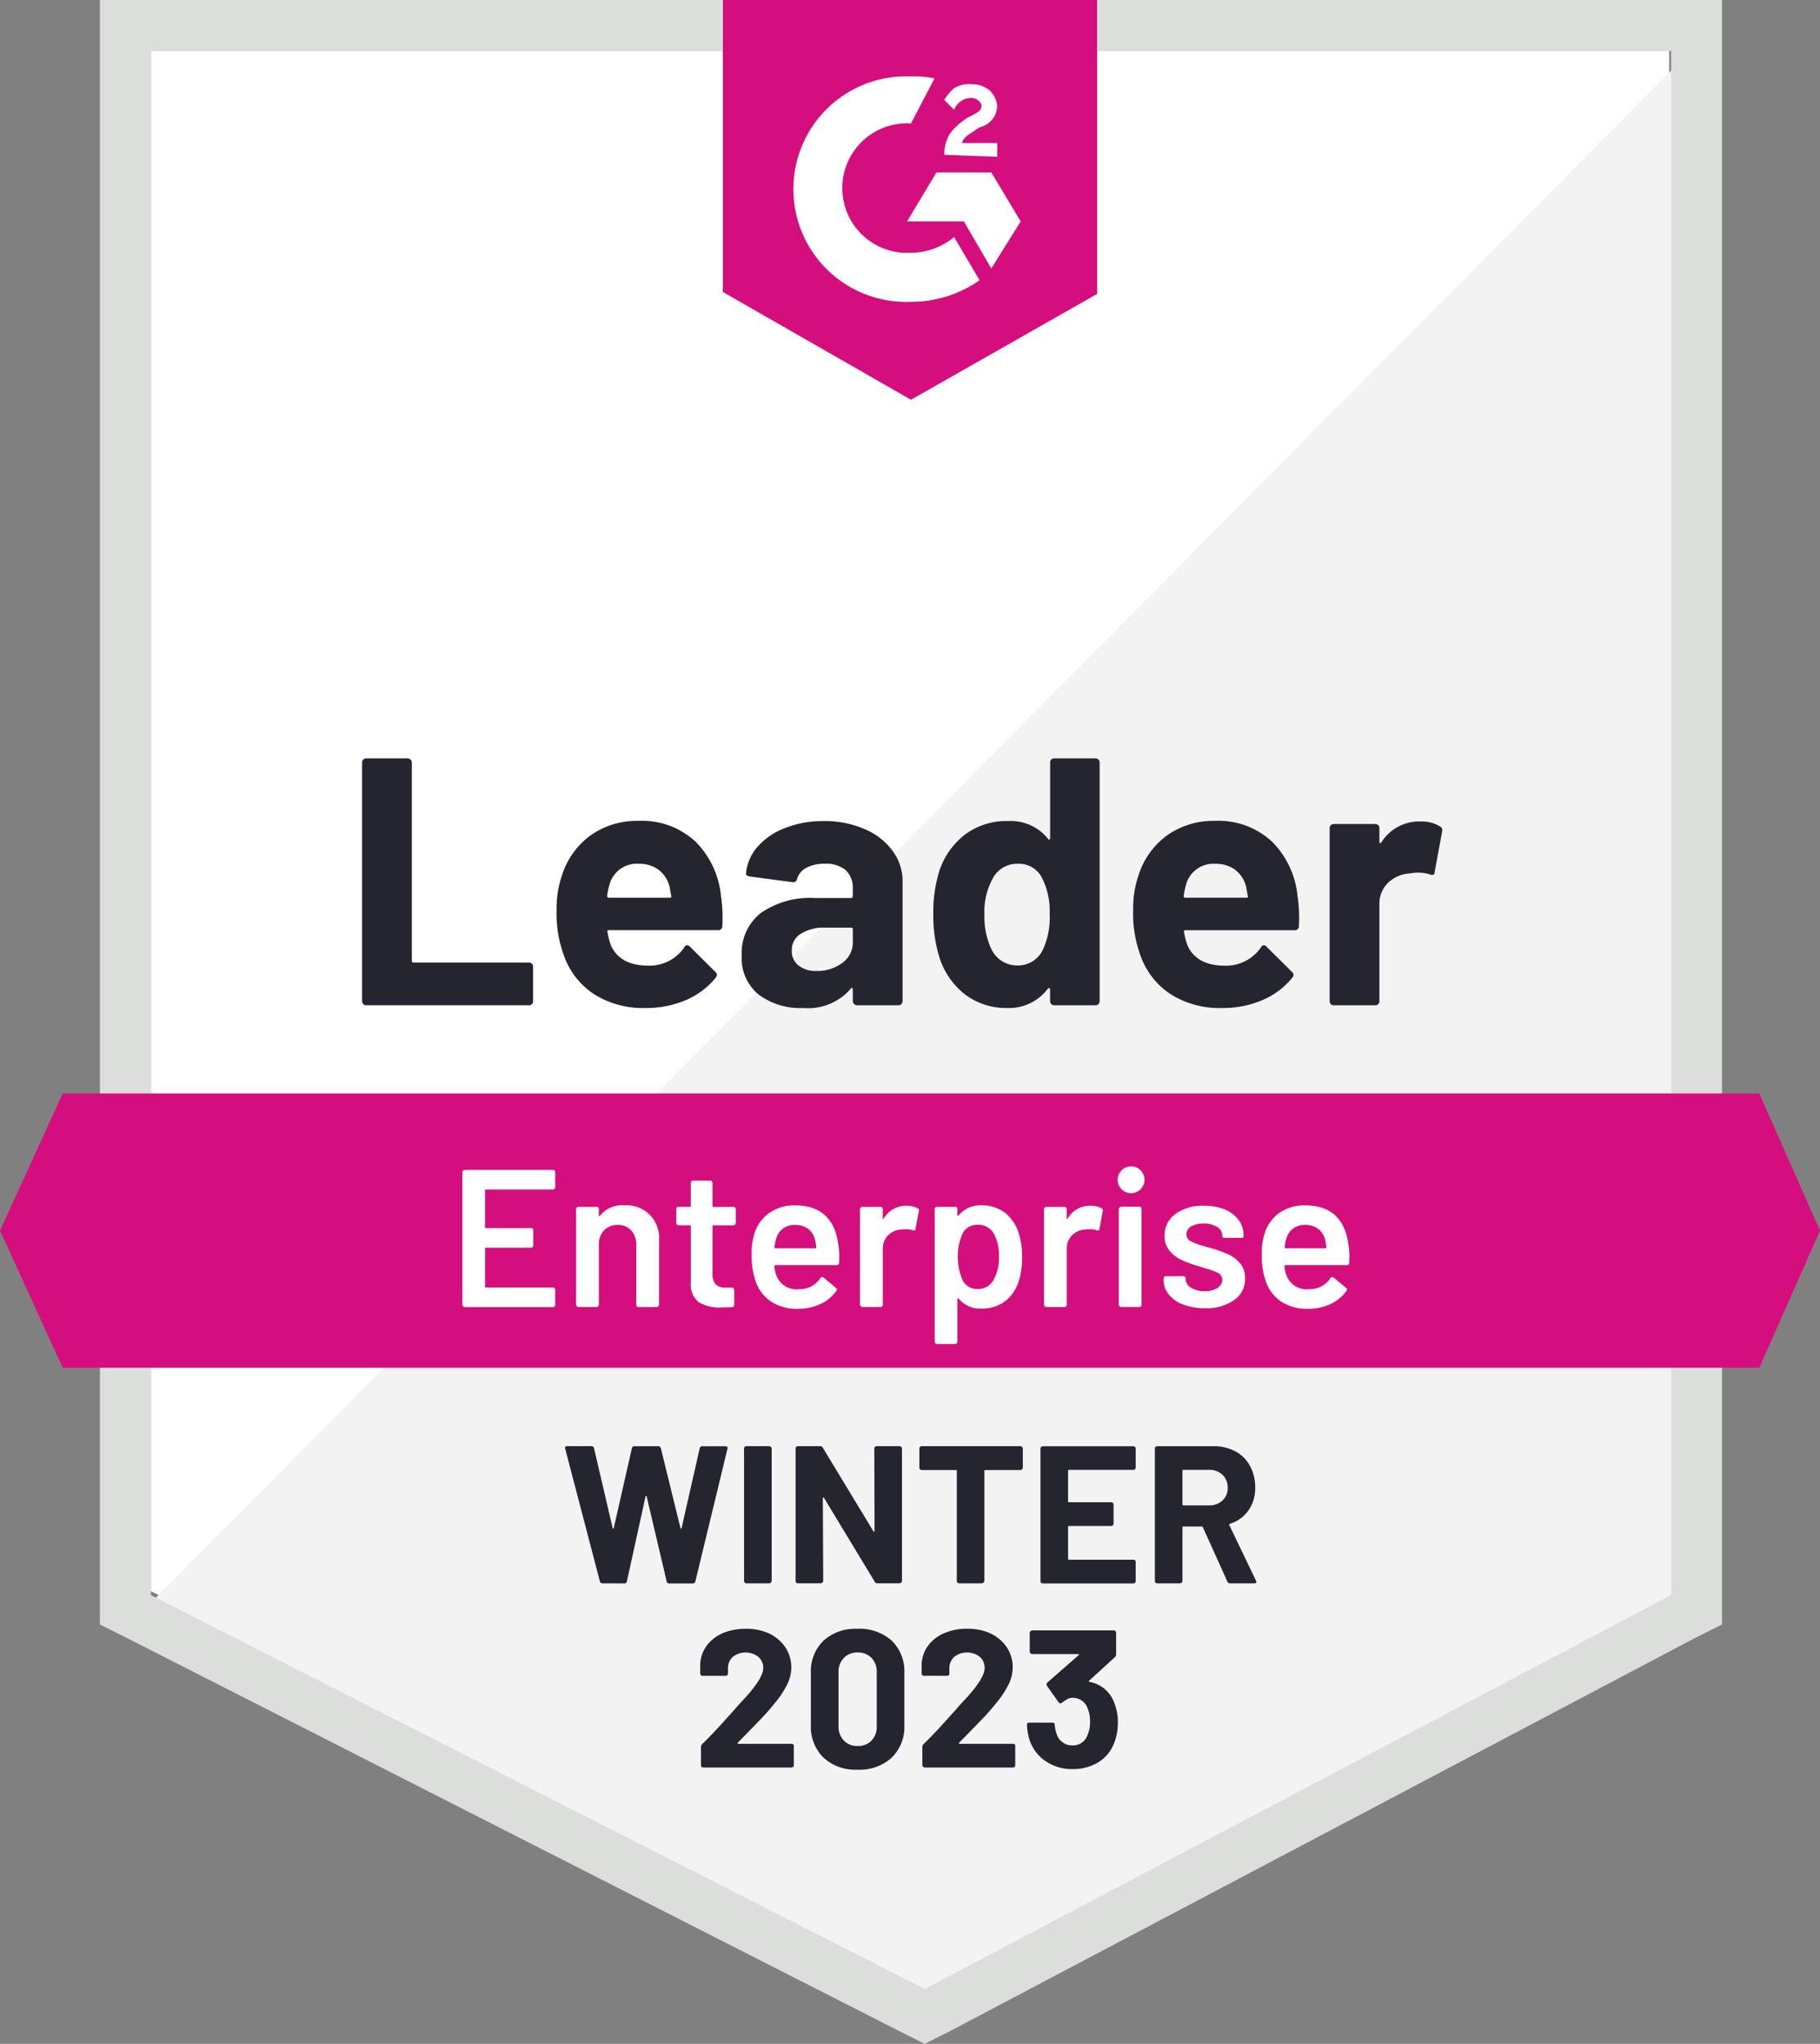
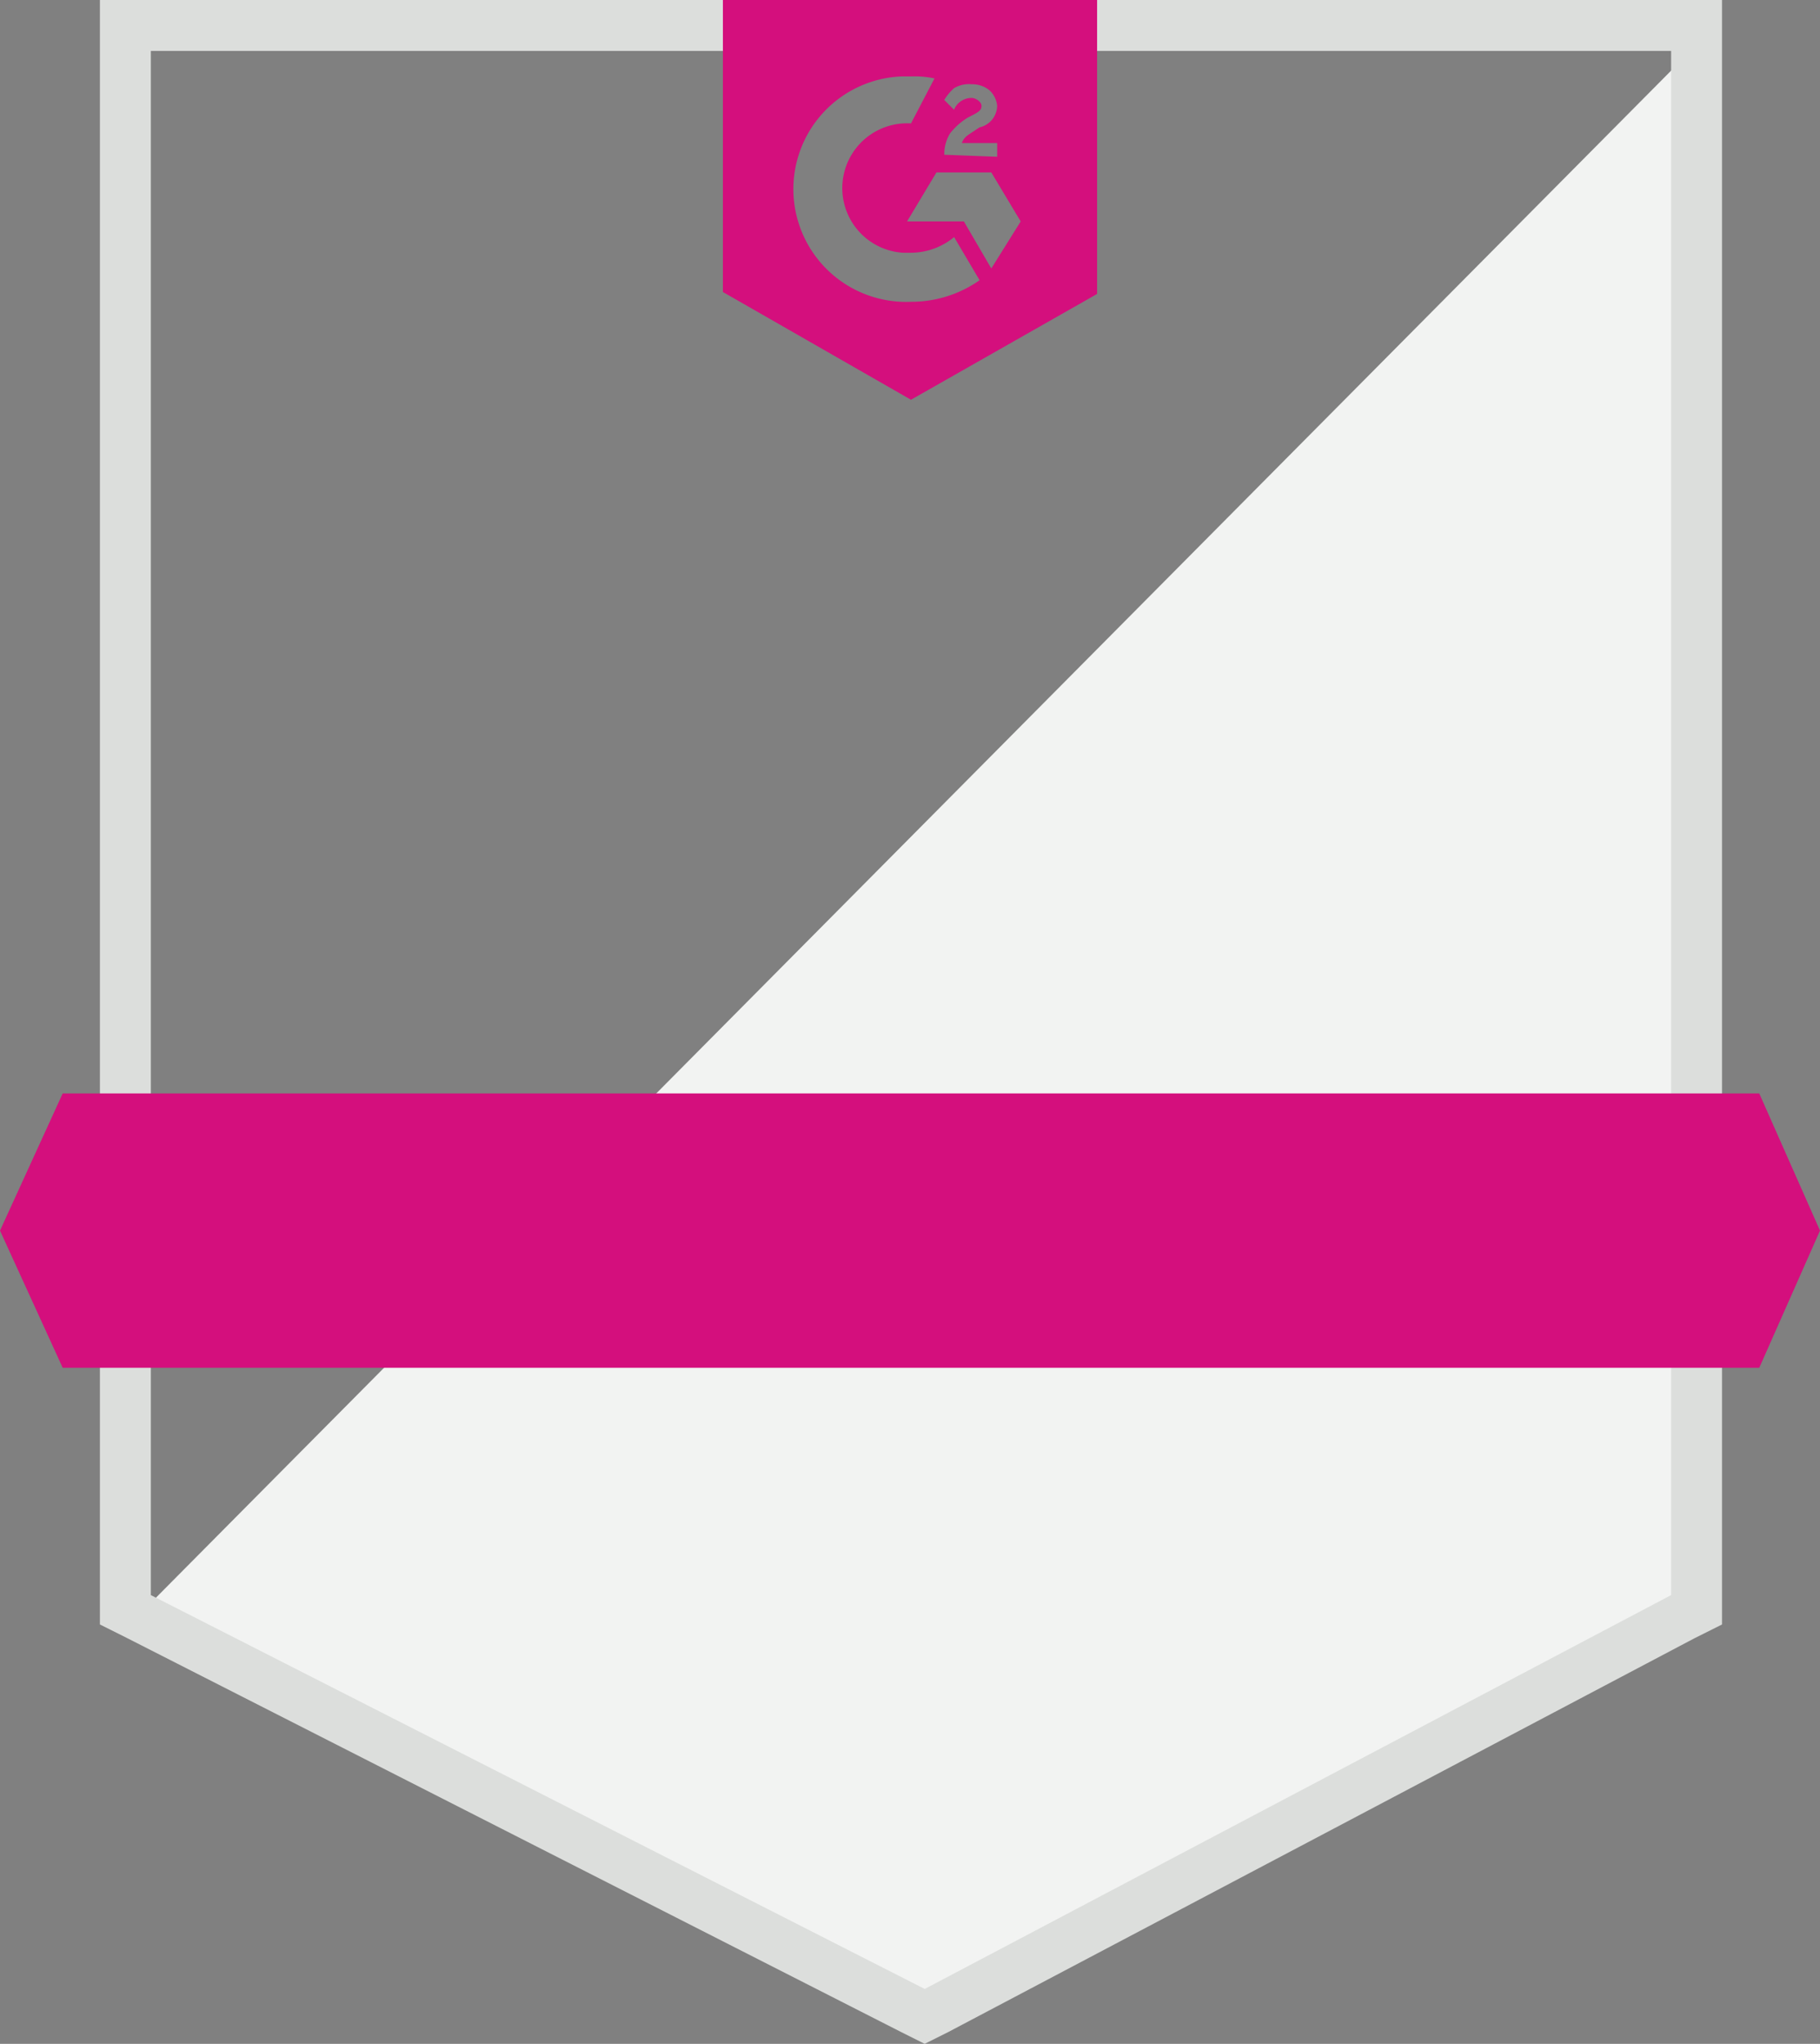
<svg xmlns="http://www.w3.org/2000/svg" width="181.42" height="203.682" viewBox="0 0 181.42 203.682">
  <rect x="0" y="0" width="181.42" height="203.682" fill="#808080" stroke="none" />
  <defs>
    <style>.a{fill:#fff;}.b{fill:#f2f3f2;}.c{fill:#dcdedc;}.d{fill:#d40f7d;}.e{fill:#252530;}</style>
  </defs>
-   <path class="a" d="M8.1,164.794l77.138,39.252,74.208-39.252V11.3H8.1Z" transform="translate(6.937 -6.223)" />
-   <path class="b" d="M161.771,11.6,7.3,167.242l80.067,39.643,74.4-38.081Z" transform="translate(6.175 -5.937)" />
+   <path class="b" d="M161.771,11.6,7.3,167.242l80.067,39.643,74.4-38.081" transform="translate(6.175 -5.937)" />
  <path class="c" d="M5.5,64.942V170.591l2.734,1.367,77.138,39.252,2.343,1.172,2.343-1.172,74.4-39.252,2.734-1.367V8.7H5.5Zm5.077,102.72V13.777H162.119V167.662l-74.4,39.252Z" transform="translate(4.46 -8.7)" />
  <path class="d" d="M91.208,16.316a9.508,9.508,0,0,1,2.343.2L91.208,21a6.456,6.456,0,0,0-.781,12.889h.781a6.824,6.824,0,0,0,4.3-1.562l2.539,4.3a11.838,11.838,0,0,1-6.835,2.148,11.239,11.239,0,0,1-.976-22.458h.976Zm8.007,9.569,2.929,4.882-2.929,4.687L96.48,30.767H90.817l2.929-4.882Zm-4.687-1.758a3.937,3.937,0,0,1,.586-2.148,6.737,6.737,0,0,1,1.758-1.562l.391-.2c.781-.391.976-.586.976-.976s-.586-.781-.976-.781A1.877,1.877,0,0,0,95.5,19.636l-.976-.976a5.178,5.178,0,0,1,.976-1.172,2.9,2.9,0,0,1,1.758-.391,2.726,2.726,0,0,1,1.758.586,2.411,2.411,0,0,1,.781,1.562,2.24,2.24,0,0,1-1.758,2.148l-.586.391c-.586.391-.976.586-1.172,1.172H99.8v1.367l-5.273-.2Zm-3.32,24.411L109.76,37.993V8.7H72.46V37.8L91.208,48.538Zm84.558,69.131H6.649L.4,131.339l6.249,13.67H175.766l6.054-13.67Z" transform="translate(-0.4 -8.7)" />
-   <path class="e" d="M19.29,72.006A.4.4,0,0,1,19,71.889a.466.466,0,0,1-.117-.312V47.83A.466.466,0,0,1,19,47.517a.4.4,0,0,1,.293-.117h4.121a.4.4,0,0,1,.293.117.43.43,0,0,1,.137.312V67.573a.155.155,0,0,0,.176.176H35.5a.4.4,0,0,1,.43.43v3.4a.4.4,0,0,1-.43.43Zm35.366-10.9a14.53,14.53,0,0,1,.137,2.988.4.4,0,0,1-.449.43H43.486q-.215,0-.137.176a6.242,6.242,0,0,0,.371,1.406q.918,1.953,3.73,1.953A4.216,4.216,0,0,0,51,66.245a.321.321,0,0,1,.566-.078l2.519,2.5a.484.484,0,0,1,.176.312.738.738,0,0,1-.137.293A7.742,7.742,0,0,1,51.141,71.5a10.028,10.028,0,0,1-4,.781,9.146,9.146,0,0,1-5.116-1.367,7.617,7.617,0,0,1-3.007-3.828,12.008,12.008,0,0,1-.742-4.609,10.015,10.015,0,0,1,.527-3.4,7.854,7.854,0,0,1,2.832-3.984,7.994,7.994,0,0,1,4.8-1.465,7.836,7.836,0,0,1,5.644,2.031,8.853,8.853,0,0,1,2.578,5.448Zm-8.182-3.2a2.825,2.825,0,0,0-2.929,2.07,8.553,8.553,0,0,0-.234,1.133.155.155,0,0,0,.176.176h6.073q.215,0,.137-.176-.176-1.015-.176-.976a3.068,3.068,0,0,0-1.094-1.64,3.217,3.217,0,0,0-1.953-.586Zm18.415-4.257a9.928,9.928,0,0,1,4.081.8,6.56,6.56,0,0,1,2.793,2.168,5.052,5.052,0,0,1,1,3.046V71.576a.466.466,0,0,1-.117.312.4.4,0,0,1-.293.117H68.229a.4.4,0,0,1-.293-.117.43.43,0,0,1-.137-.312V70.424a.152.152,0,0,0-.059-.137q-.078-.039-.137.059a5.6,5.6,0,0,1-4.745,1.933,6.942,6.942,0,0,1-4.433-1.328,4.7,4.7,0,0,1-1.7-3.945,5.037,5.037,0,0,1,1.914-4.2,8.6,8.6,0,0,1,5.409-1.484h3.574a.155.155,0,0,0,.176-.176v-.781a2.378,2.378,0,0,0-.7-1.816,3.029,3.029,0,0,0-2.109-.644,3.743,3.743,0,0,0-1.8.391,1.834,1.834,0,0,0-.937,1.094q-.1.391-.449.352l-4.257-.566q-.43-.078-.391-.312a4.652,4.652,0,0,1,1.172-2.675,6.82,6.82,0,0,1,2.754-1.855,10.123,10.123,0,0,1,3.808-.683Zm-.7,14.939a4.107,4.107,0,0,0,2.558-.8,2.485,2.485,0,0,0,1.055-2.07V64.448a.155.155,0,0,0-.176-.176H65.1a4.394,4.394,0,0,0-2.48.605,1.887,1.887,0,0,0-.9,1.679,1.787,1.787,0,0,0,.664,1.484A2.741,2.741,0,0,0,64.186,68.588ZM87.464,47.83a.467.467,0,0,1,.117-.312.4.4,0,0,1,.293-.117h4.121a.4.4,0,0,1,.293.117.466.466,0,0,1,.117.312V71.576a.466.466,0,0,1-.117.312.4.4,0,0,1-.293.117H87.874a.4.4,0,0,1-.293-.117.467.467,0,0,1-.117-.312V70.424a.1.1,0,0,0-.078-.117.136.136,0,0,0-.137.039,4.823,4.823,0,0,1-4.042,1.933,6.746,6.746,0,0,1-4.238-1.367,7.552,7.552,0,0,1-2.558-3.749,14.02,14.02,0,0,1-.586-4.257,13.665,13.665,0,0,1,.625-4.355,7.568,7.568,0,0,1,2.558-3.574,6.869,6.869,0,0,1,4.3-1.328,4.766,4.766,0,0,1,3.945,1.758q.059.117.137.078a.14.14,0,0,0,.078-.137V47.83Zm-.742,18.689a7.482,7.482,0,0,0,.7-3.554,7.372,7.372,0,0,0-.781-3.691A2.561,2.561,0,0,0,84.3,57.906a2.747,2.747,0,0,0-2.5,1.367A6.906,6.906,0,0,0,80.922,63a7.476,7.476,0,0,0,.742,3.515,2.824,2.824,0,0,0,2.6,1.523A2.72,2.72,0,0,0,86.722,66.518Zm25.407-5.409a14.53,14.53,0,0,1,.137,2.988.4.4,0,0,1-.449.43H100.958q-.215,0-.137.176a6.241,6.241,0,0,0,.371,1.406q.918,1.953,3.73,1.953a4.216,4.216,0,0,0,3.554-1.816.321.321,0,0,1,.566-.078l2.519,2.5a.484.484,0,0,1,.176.312.738.738,0,0,1-.137.293,7.742,7.742,0,0,1-2.988,2.226,10.028,10.028,0,0,1-4,.781,9.146,9.146,0,0,1-5.116-1.367,7.617,7.617,0,0,1-3.007-3.828,12.008,12.008,0,0,1-.742-4.609,10.015,10.015,0,0,1,.527-3.4A7.854,7.854,0,0,1,99.1,55.094a7.994,7.994,0,0,1,4.8-1.465,7.836,7.836,0,0,1,5.644,2.031A8.852,8.852,0,0,1,112.129,61.109Zm-8.182-3.2a2.825,2.825,0,0,0-2.929,2.07,8.552,8.552,0,0,0-.234,1.133.155.155,0,0,0,.176.176h6.073q.215,0,.137-.176-.176-1.015-.176-.976a3.068,3.068,0,0,0-1.094-1.64,3.217,3.217,0,0,0-1.953-.586Zm20.388-4.218a3.521,3.521,0,0,1,1.992.488.434.434,0,0,1,.215.527l-.742,4.023q-.02.41-.488.234a3.9,3.9,0,0,0-1.23-.176,5.149,5.149,0,0,0-.762.078,3.437,3.437,0,0,0-2.148.918,2.912,2.912,0,0,0-.879,2.207v9.588a.4.4,0,0,1-.43.43h-4.1a.4.4,0,0,1-.43-.43V54.352a.4.4,0,0,1,.117-.293.467.467,0,0,1,.312-.117h4.1a.467.467,0,0,1,.312.117.4.4,0,0,1,.117.293V55.7a.152.152,0,0,0,.059.137.077.077,0,0,0,.117-.039A4.471,4.471,0,0,1,124.334,53.688Z" transform="translate(17.209 28.175)" />
-   <path class="a" d="M33.257,70.338a.211.211,0,0,1-.059.156.243.243,0,0,1-.176.078H26.363a.086.086,0,0,0-.1.1v3.652a.086.086,0,0,0,.1.1h4.472a.207.207,0,0,1,.234.234v1.484a.207.207,0,0,1-.234.234H26.363a.086.086,0,0,0-.1.1v3.769a.086.086,0,0,0,.1.1h6.659a.243.243,0,0,1,.176.078.211.211,0,0,1,.059.156v1.484a.211.211,0,0,1-.059.156.243.243,0,0,1-.176.078H24.234A.276.276,0,0,1,24,82.055v-13.2a.276.276,0,0,1,.234-.234h8.788a.243.243,0,0,1,.176.078.211.211,0,0,1,.059.156v1.484Zm6.874,1.816a3.236,3.236,0,0,1,3.476,3.5v6.405a.276.276,0,0,1-.234.234h-1.8a.243.243,0,0,1-.176-.078.211.211,0,0,1-.059-.156V76.118a2.111,2.111,0,0,0-.508-1.465,1.751,1.751,0,0,0-1.347-.547,1.814,1.814,0,0,0-1.367.547,2.039,2.039,0,0,0-.508,1.445v5.956a.211.211,0,0,1-.059.156.243.243,0,0,1-.176.078h-1.8a.276.276,0,0,1-.234-.234v-9.51a.243.243,0,0,1,.078-.176.211.211,0,0,1,.156-.059h1.8a.207.207,0,0,1,.234.234v.625a.079.079,0,0,0,.039.078q.039.02.059-.039a2.847,2.847,0,0,1,2.422-1.055Zm11.131,1.758a.276.276,0,0,1-.234.234H49.036a.086.086,0,0,0-.1.1V78.95a1.535,1.535,0,0,0,.312,1.074,1.412,1.412,0,0,0,1.035.332h.586a.211.211,0,0,1,.156.059.243.243,0,0,1,.078.176v1.465a.241.241,0,0,1-.234.254l-1.015.02a4.074,4.074,0,0,1-2.3-.527,2.306,2.306,0,0,1-.781-1.992V74.243a.086.086,0,0,0-.1-.1H45.559a.243.243,0,0,1-.176-.078.211.211,0,0,1-.059-.156V72.544a.207.207,0,0,1,.234-.234h1.113a.086.086,0,0,0,.1-.1V69.928A.207.207,0,0,1,47,69.693h1.7a.211.211,0,0,1,.156.059.243.243,0,0,1,.078.176v2.285a.086.086,0,0,0,.1.1h1.992a.211.211,0,0,1,.156.059.243.243,0,0,1,.078.176v1.367Zm10.233,2.265a6.96,6.96,0,0,1,.078,1.094l-.02.605a.207.207,0,0,1-.234.234H55.207a.086.086,0,0,0-.1.1,2.793,2.793,0,0,0,.176.879,2.147,2.147,0,0,0,2.285,1.426,2.461,2.461,0,0,0,2.109-1.094.229.229,0,0,1,.2-.117.187.187,0,0,1,.137.059l1.211,1a.208.208,0,0,1,.059.312A4,4,0,0,1,59.679,82a5.3,5.3,0,0,1-2.246.469,4.738,4.738,0,0,1-2.6-.683,3.951,3.951,0,0,1-1.543-1.914,7.679,7.679,0,0,1-.449-2.929,5.937,5.937,0,0,1,.234-1.836,3.946,3.946,0,0,1,1.484-2.168,4.3,4.3,0,0,1,2.6-.781q3.847,0,4.335,4.023Zm-4.335-2.07a1.943,1.943,0,0,0-1.211.371,1.883,1.883,0,0,0-.664,1,3.39,3.39,0,0,0-.156.859q-.039.1.078.1h3.964a.086.086,0,0,0,.1-.1,3.681,3.681,0,0,0-.117-.742,1.914,1.914,0,0,0-.683-1.094,2.138,2.138,0,0,0-1.308-.391Zm11.131-1.914a2.262,2.262,0,0,1,1.094.254.242.242,0,0,1,.117.293L69.169,74.5q-.02.234-.273.137a2.164,2.164,0,0,0-.683-.1,2.952,2.952,0,0,0-.391.02,2.039,2.039,0,0,0-1.367.566,1.9,1.9,0,0,0-.547,1.406v5.527a.211.211,0,0,1-.059.156.243.243,0,0,1-.176.078h-1.8a.276.276,0,0,1-.234-.234v-9.51a.243.243,0,0,1,.078-.176.211.211,0,0,1,.156-.059h1.8a.207.207,0,0,1,.234.234v.879q0,.078.02.078.039.02.078-.039a2.579,2.579,0,0,1,2.285-1.269Zm11.151,2.695a7.388,7.388,0,0,1,.352,2.441,7.57,7.57,0,0,1-.332,2.382,4.093,4.093,0,0,1-1.367,2.011,3.873,3.873,0,0,1-2.4.723,2.767,2.767,0,0,1-2.226-1,.064.064,0,0,0-.078-.02.079.079,0,0,0-.039.078v4.238a.211.211,0,0,1-.059.156.243.243,0,0,1-.176.078h-1.8a.276.276,0,0,1-.234-.234v-13.2a.243.243,0,0,1,.078-.176.211.211,0,0,1,.156-.059h1.8a.207.207,0,0,1,.234.234v.586a.079.079,0,0,0,.039.078q.039.02.078-.039a2.8,2.8,0,0,1,2.246-1.015,3.777,3.777,0,0,1,2.343.723,4.04,4.04,0,0,1,1.387,2.011ZM76.9,79.672a4.3,4.3,0,0,0,.586-2.382,4.539,4.539,0,0,0-.469-2.246,1.79,1.79,0,0,0-1.66-.957,1.635,1.635,0,0,0-1.523.937,5.9,5.9,0,0,0,.039,4.609,1.61,1.61,0,0,0,1.465.859,1.738,1.738,0,0,0,1.562-.82Zm9.725-7.479a2.261,2.261,0,0,1,1.094.254.242.242,0,0,1,.117.293L87.507,74.5q-.02.234-.273.137a2.163,2.163,0,0,0-.683-.1,2.951,2.951,0,0,0-.391.02,2.038,2.038,0,0,0-1.367.566,1.9,1.9,0,0,0-.547,1.406v5.527a.211.211,0,0,1-.059.156.243.243,0,0,1-.176.078h-1.8a.276.276,0,0,1-.234-.234v-9.51a.243.243,0,0,1,.078-.176.211.211,0,0,1,.156-.059h1.8a.207.207,0,0,1,.234.234v.879q0,.078.02.078.039.02.078-.039a2.579,2.579,0,0,1,2.285-1.269Zm3.984-1.25a1.337,1.337,0,1,1,1-.391A1.349,1.349,0,0,1,90.612,70.943Zm-.937,11.346a.276.276,0,0,1-.234-.234v-9.53a.276.276,0,0,1,.234-.234h1.8a.243.243,0,0,1,.176.078.211.211,0,0,1,.059.156v9.53a.211.211,0,0,1-.059.156.243.243,0,0,1-.176.078h-1.8Zm8.339.117a5.862,5.862,0,0,1-2.168-.371,3.236,3.236,0,0,1-1.426-1,2.172,2.172,0,0,1-.508-1.406v-.176a.207.207,0,0,1,.234-.234h1.719a.207.207,0,0,1,.234.234V79.5a1.052,1.052,0,0,0,.527.859,2.48,2.48,0,0,0,1.367.352,2.321,2.321,0,0,0,1.269-.312.972.972,0,0,0,.488-.82.745.745,0,0,0-.41-.683,6.67,6.67,0,0,0-1.289-.469l-.742-.234a10.983,10.983,0,0,1-1.679-.625,3.306,3.306,0,0,1-1.152-.918,2.222,2.222,0,0,1-.469-1.465,2.562,2.562,0,0,1,1.074-2.168,4.543,4.543,0,0,1,2.832-.82,5.444,5.444,0,0,1,2.09.371,3.308,3.308,0,0,1,1.387,1.055,2.59,2.59,0,0,1,.488,1.543.207.207,0,0,1-.234.234h-1.66a.207.207,0,0,1-.234-.234.986.986,0,0,0-.488-.84A2.363,2.363,0,0,0,97.9,73.97a2.426,2.426,0,0,0-1.23.273.9.9,0,0,0-.488.8.752.752,0,0,0,.449.7,7.863,7.863,0,0,0,1.543.547l.43.117a15.1,15.1,0,0,1,1.738.625,3.557,3.557,0,0,1,1.191.9,2.27,2.27,0,0,1,.488,1.5,2.516,2.516,0,0,1-1.094,2.168A4.817,4.817,0,0,1,98.013,82.406Zm14.334-6.23a6.96,6.96,0,0,1,.078,1.094l-.02.605a.207.207,0,0,1-.234.234h-6.112a.086.086,0,0,0-.1.1,2.792,2.792,0,0,0,.176.879,2.147,2.147,0,0,0,2.285,1.426,2.461,2.461,0,0,0,2.109-1.094.229.229,0,0,1,.2-.117.187.187,0,0,1,.137.059l1.211,1a.208.208,0,0,1,.059.312A3.975,3.975,0,0,1,110.511,82a5.165,5.165,0,0,1-2.226.469,4.738,4.738,0,0,1-2.6-.684,3.951,3.951,0,0,1-1.543-1.914,7.679,7.679,0,0,1-.449-2.929,5.937,5.937,0,0,1,.234-1.836,3.983,3.983,0,0,1,1.465-2.168,4.383,4.383,0,0,1,2.617-.781q3.847,0,4.335,4.023Zm-4.335-2.07a1.943,1.943,0,0,0-1.211.371,1.883,1.883,0,0,0-.664,1,3.391,3.391,0,0,0-.156.859q-.039.1.078.1h3.964a.086.086,0,0,0,.1-.1,3.68,3.68,0,0,0-.117-.742,1.876,1.876,0,0,0-.7-1.094,2.053,2.053,0,0,0-1.289-.391Z" transform="translate(22.087 47.966)" />
-   <path class="e" d="M32.989,96.17a.257.257,0,0,1-.273-.2L29.26,82.754l-.02-.078q0-.176.215-.176h2.422a.245.245,0,0,1,.254.2l1.855,7.948q.02.078.059.078t.059-.078l1.8-7.929a.25.25,0,0,1,.254-.215h2.363a.257.257,0,0,1,.273.2l1.953,7.948a.126.126,0,0,0,.059.078q.039,0,.059-.078l1.8-7.929a.25.25,0,0,1,.254-.215h2.3q.273,0,.215.254l-3.2,13.221a.257.257,0,0,1-.273.2H39.629a.245.245,0,0,1-.254-.2l-1.992-8.456q-.02-.078-.059-.078t-.059.078l-1.855,8.436a.234.234,0,0,1-.254.215Zm14.334,0a.243.243,0,0,1-.176-.078.211.211,0,0,1-.059-.156v-13.2a.211.211,0,0,1,.059-.156.243.243,0,0,1,.176-.078h2.285a.276.276,0,0,1,.234.234v13.2a.276.276,0,0,1-.234.234ZM60.076,82.734a.211.211,0,0,1,.059-.156.243.243,0,0,1,.176-.078h2.285a.276.276,0,0,1,.234.234v13.2a.276.276,0,0,1-.234.234H60.388a.28.28,0,0,1-.273-.156l-5.058-8.358q-.039-.059-.078-.039-.039,0-.039.078l.039,8.241a.276.276,0,0,1-.234.234H52.459a.243.243,0,0,1-.176-.078.211.211,0,0,1-.059-.156v-13.2a.211.211,0,0,1,.059-.156.243.243,0,0,1,.176-.078h2.207a.28.28,0,0,1,.273.156l5.038,8.319q.039.059.078.039.039,0,.039-.078l-.02-8.2ZM74.644,82.5a.276.276,0,0,1,.234.234v1.914a.276.276,0,0,1-.234.234h-3.5a.086.086,0,0,0-.1.1V95.936a.276.276,0,0,1-.234.234H68.531a.243.243,0,0,1-.176-.078.211.211,0,0,1-.059-.156V84.98a.086.086,0,0,0-.1-.1H64.8a.243.243,0,0,1-.176-.078.211.211,0,0,1-.059-.156V82.734a.211.211,0,0,1,.059-.156A.243.243,0,0,1,64.8,82.5Zm11.483,2.129a.211.211,0,0,1-.059.156.243.243,0,0,1-.176.078H79.487a.086.086,0,0,0-.1.1v3.027a.086.086,0,0,0,.1.1h4.2a.211.211,0,0,1,.156.059.243.243,0,0,1,.078.176v1.894a.243.243,0,0,1-.078.176.211.211,0,0,1-.156.059h-4.2a.086.086,0,0,0-.1.1v3.164a.086.086,0,0,0,.1.1h6.405a.207.207,0,0,1,.234.234v1.894a.211.211,0,0,1-.059.156.243.243,0,0,1-.176.078H76.87a.243.243,0,0,1-.176-.078.211.211,0,0,1-.059-.156v-13.2a.211.211,0,0,1,.059-.156.243.243,0,0,1,.176-.078h9.022a.243.243,0,0,1,.176.078.211.211,0,0,1,.059.156v1.894ZM95.539,96.17a.276.276,0,0,1-.273-.176l-2.441-5.409a.125.125,0,0,0-.117-.078H90.891a.086.086,0,0,0-.1.1v5.331a.276.276,0,0,1-.234.234H88.275a.243.243,0,0,1-.176-.078.211.211,0,0,1-.059-.156v-13.2a.211.211,0,0,1,.059-.156.243.243,0,0,1,.176-.078H93.86a4.523,4.523,0,0,1,2.187.508,3.485,3.485,0,0,1,1.465,1.445,4.346,4.346,0,0,1,.527,2.168,3.818,3.818,0,0,1-.664,2.265,3.517,3.517,0,0,1-1.855,1.347.093.093,0,0,0-.059.137L98.117,95.9a.3.3,0,0,1,.039.117q0,.156-.215.156h-2.4ZM90.891,84.863a.086.086,0,0,0-.1.1V88.3a.086.086,0,0,0,.1.1H93.45a1.836,1.836,0,0,0,1.328-.488A1.65,1.65,0,0,0,95.3,86.64a1.713,1.713,0,0,0-.527-1.289,1.836,1.836,0,0,0-1.328-.488ZM46.464,112.047a.064.064,0,0,0-.02.078.079.079,0,0,0,.078.039h5.292a.207.207,0,0,1,.234.234v1.894a.211.211,0,0,1-.059.156.243.243,0,0,1-.176.078H43.027a.243.243,0,0,1-.176-.078.211.211,0,0,1-.059-.156v-1.8a.4.4,0,0,1,.117-.293q.957-.937,1.953-2.031,1-1.113,1.25-1.387.547-.644,1.113-1.23Q49,105.583,49,104.626a1.473,1.473,0,0,0-.488-1.133,2.09,2.09,0,0,0-2.539,0,1.518,1.518,0,0,0-.488,1.172v.488a.243.243,0,0,1-.078.176.211.211,0,0,1-.156.059h-2.3a.211.211,0,0,1-.156-.059.243.243,0,0,1-.078-.176v-.918a3.405,3.405,0,0,1,.664-1.875,3.9,3.9,0,0,1,1.6-1.23,5.759,5.759,0,0,1,2.265-.43,5.438,5.438,0,0,1,2.422.508,4.059,4.059,0,0,1,1.582,1.406,3.622,3.622,0,0,1,.547,1.953,3.883,3.883,0,0,1-.41,1.679,9.285,9.285,0,0,1-1.23,1.855q-.605.762-1.308,1.5t-2.09,2.148l-.293.293ZM58.4,114.742a4.676,4.676,0,0,1-3.4-1.211,4.291,4.291,0,0,1-1.25-3.261v-5.156A4.241,4.241,0,0,1,55,101.892a4.722,4.722,0,0,1,3.4-1.191,4.792,4.792,0,0,1,3.417,1.191,4.241,4.241,0,0,1,1.25,3.222v5.156a4.291,4.291,0,0,1-1.25,3.261A4.746,4.746,0,0,1,58.4,114.742Zm0-2.363a1.863,1.863,0,0,0,1.406-.547,1.969,1.969,0,0,0,.508-1.426v-5.37a1.969,1.969,0,0,0-.508-1.426,1.863,1.863,0,0,0-1.406-.547,1.775,1.775,0,0,0-1.367.547,1.926,1.926,0,0,0-.527,1.426v5.37a1.926,1.926,0,0,0,.527,1.426A1.775,1.775,0,0,0,58.4,112.379Zm10.135-.332a.064.064,0,0,0-.02.078.079.079,0,0,0,.078.039h5.292a.207.207,0,0,1,.234.234v1.894a.211.211,0,0,1-.059.156.243.243,0,0,1-.176.078H65.094a.276.276,0,0,1-.234-.234v-1.8a.4.4,0,0,1,.117-.293q.957-.937,1.953-2.031,1-1.113,1.25-1.387.547-.644,1.113-1.23,1.777-1.972,1.777-2.929a1.473,1.473,0,0,0-.488-1.133,2.09,2.09,0,0,0-2.539,0,1.518,1.518,0,0,0-.488,1.172v.488a.207.207,0,0,1-.234.234h-2.3a.211.211,0,0,1-.156-.059.243.243,0,0,1-.078-.176v-.918a3.405,3.405,0,0,1,.664-1.875,3.875,3.875,0,0,1,1.621-1.23,5.617,5.617,0,0,1,2.246-.43,5.438,5.438,0,0,1,2.422.508,4.059,4.059,0,0,1,1.582,1.406,3.622,3.622,0,0,1,.547,1.953,3.883,3.883,0,0,1-.41,1.679,9.286,9.286,0,0,1-1.23,1.855q-.605.762-1.308,1.5t-2.09,2.148l-.293.293ZM83.959,108a5.15,5.15,0,0,1,.391,2.07A5.313,5.313,0,0,1,84,112.027a3.873,3.873,0,0,1-1.562,1.953,4.8,4.8,0,0,1-2.617.7,4.572,4.572,0,0,1-2.6-.742,4.111,4.111,0,0,1-1.621-2.011,5.559,5.559,0,0,1-.312-1.64.207.207,0,0,1,.234-.234h2.3a.207.207,0,0,1,.234.234,3.627,3.627,0,0,0,.215.957,1.493,1.493,0,0,0,.586.781,1.518,1.518,0,0,0,.937.293,1.5,1.5,0,0,0,1.5-.957A3.2,3.2,0,0,0,81.576,110a3.362,3.362,0,0,0-.293-1.5,1.549,1.549,0,0,0-1.5-.918,1,1,0,0,0-.449.117q-.234.137-.566.371a.26.26,0,0,1-.156.059.188.188,0,0,1-.176-.117l-1.152-1.621a.241.241,0,0,1-.039-.137.265.265,0,0,1,.078-.2l3.105-2.714a.113.113,0,0,0,.039-.078.079.079,0,0,0-.078-.039H75.8a.276.276,0,0,1-.234-.234v-1.894a.276.276,0,0,1,.234-.234h8.143a.243.243,0,0,1,.176.078.211.211,0,0,1,.059.156v2.148a.411.411,0,0,1-.137.293l-2.558,2.343a.064.064,0,0,0-.02.078q0,.039.078.039A3.191,3.191,0,0,1,83.959,108Z" transform="translate(27.08 61.62)" />
</svg>